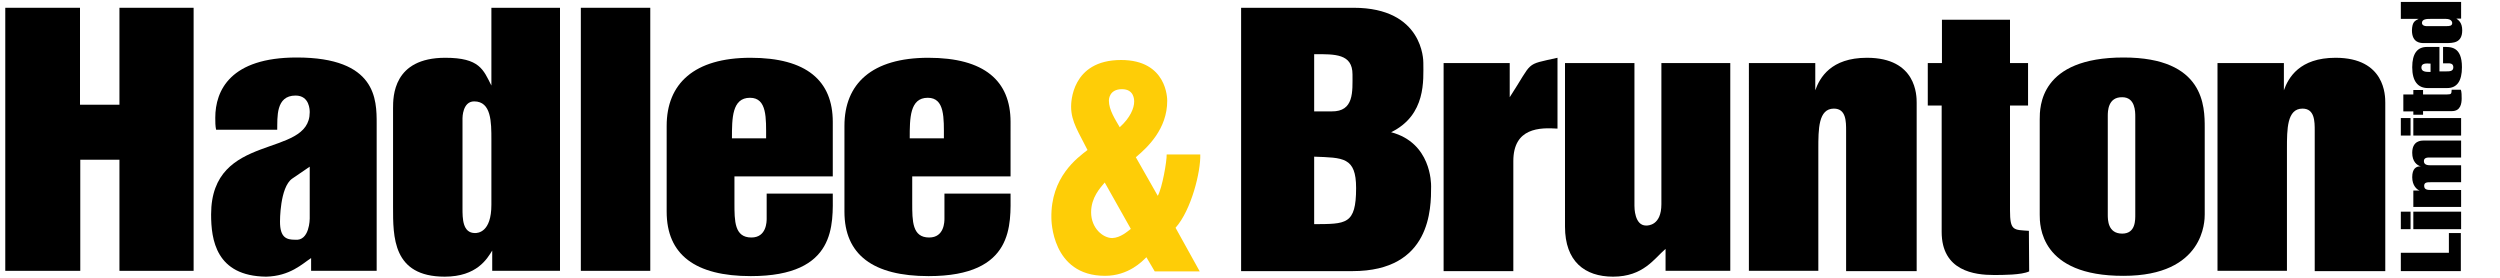
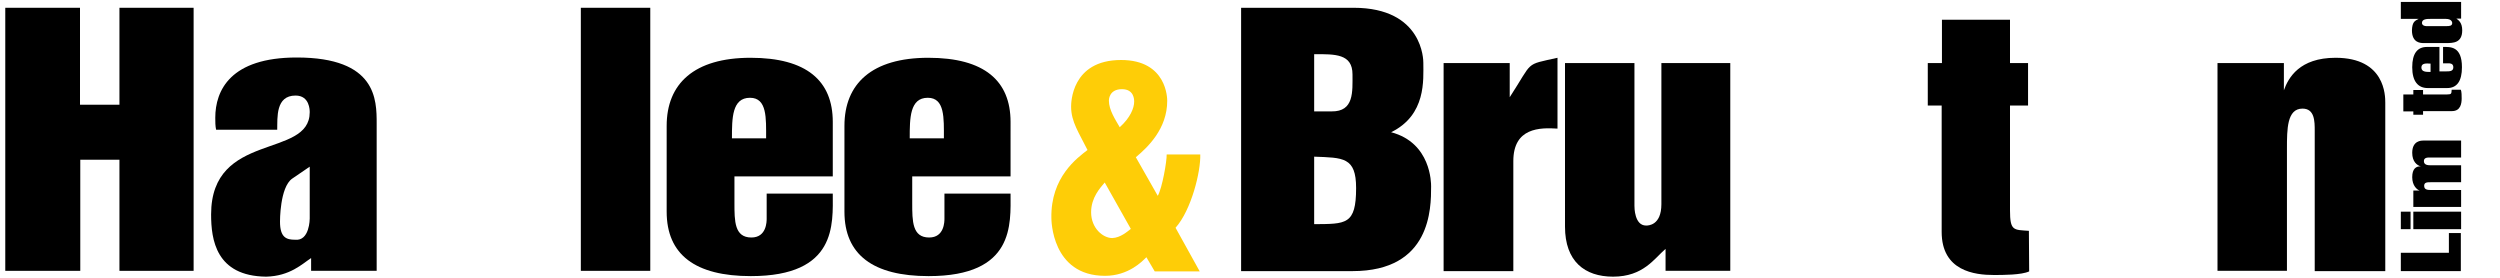
<svg xmlns="http://www.w3.org/2000/svg" version="1.1" id="Layer_1" x="0px" y="0px" viewBox="0 0 900 100" style="enable-background:new 0 0 900 100;" xml:space="preserve">
  <style type="text/css">
	.st0{fill:#FECD07;}
</style>
  <g>
    <path d="M1.9,2.8h26.9v34.9H43V2.8h26.7v94.7H43v-40H28.9v40H1.9V2.8z" />
    <path d="M77.8,46.7c-0.3-1.3-0.3-2.9-0.3-4.3c0-9.9,5.5-21.7,29.3-21.7c28.8,0,28.8,15.2,28.8,23.8v53h-23.6v-4.6   c-3.2,2.1-7.6,6.5-16.2,6.7C77.7,99.4,76,86.2,76,77.2c0-30,35.5-20,35.5-36.8c0-0.7,0-6-5.1-6c-7.2,0-6.5,7.9-6.6,12.3H77.8z    M111.5,78.7V60l-6.3,4.3c-4.5,3.1-4.4,15.5-4.4,15.5c0,5.8,2.4,6.5,5.4,6.5C111.5,86.9,111.5,78.7,111.5,78.7z" />
-     <path d="M176.9,30.8v-28h24.7v94.7h-24.4v-7.3c-1.8,2.9-5.5,9.4-17.1,9.4c-18.8,0-18.6-14.4-18.6-25.2V39c0-4.2,0-18.2,18.8-18.2   C172.7,20.8,174,25.1,176.9,30.8z M166.5,42.6V75c0,3.6,0,8.9,4.5,8.9c1,0,5.9-0.2,5.9-10.2V50.3c0-6.3,0-13.8-6.2-13.8   C166.5,36.5,166.5,42.4,166.5,42.6z" />
    <path d="M209.1,2.8h25v94.7h-25V2.8z" />
    <path d="M299.8,63.5h-35.4v9.6c0,6.5,0,12.4,6.1,12.4c5.5,0,5.5-5.8,5.5-6.8v-9h23.8c0,10.9,1.6,29.7-29.5,29.7   c-20,0-30.3-7.7-30.3-23.2V45.3c0-15.2,9.9-24.5,30.2-24.5c20.2,0,29.6,8.3,29.6,23.1V63.5z M270,35.2c-6.5,0-6.5,7.4-6.5,14.6   h12.3C275.8,42.6,276.2,35.2,270,35.2z" />
    <path d="M363.8,63.5h-35.4v9.6c0,6.5,0,12.4,6.1,12.4c5.5,0,5.5-5.8,5.5-6.8v-9h23.8c0,10.9,1.6,29.7-29.5,29.7   c-20,0-30.3-7.7-30.3-23.2V45.3c0-15.2,9.9-24.5,30.2-24.5c20.2,0,29.6,8.3,29.6,23.1V63.5z M334,35.2c-6.5,0-6.5,7.4-6.5,14.6   h12.3C339.8,42.6,340.2,35.2,334,35.2z" />
  </g>
  <g>
    <path d="M446.8,2.8h40.5c25.1,0,25.1,19,25.1,19.8c0,6.1,1.1,18.8-11.6,25c14.4,3.8,14.4,18.3,14.4,19.5c0,7.9,0,30.5-28.3,30.5   h-40.1V2.8z M486.9,26.8c0-7.5-6.3-7.3-13.8-7.3v20.6c0,0,3.1,0,6.3,0C487.5,40.2,486.9,33,486.9,26.8z M488.2,67.7   c0-11.2-4.7-10.9-15.1-11.3v24.3C484.5,80.6,488.2,81,488.2,67.7z" />
    <path d="M519.7,22.7h23.8v12.3c8.6-13.2,5.2-11.5,17.2-14.2v25.5c-6.3-0.4-15.9-0.4-15.9,11.7v39.6h-25.1V22.7z" />
    <path d="M563.4,22.7h25v51.4c0,0.6,0,7.1,4.2,7.1c0.7,0,5.5,0,5.5-7.7V22.7h24.8v74.8h-23.3v-7.9c-4.1,3.5-8,10-18.9,10   c-10.2,0-17.3-5.5-17.3-18V22.7z" />
-     <path d="M629.7,22.7h23.8v9.8c1.6-4.5,5.6-11.7,18.6-11.7C690,20.8,690,34.5,690,37v60.6h-25.4V47.1c0-3.4,0-8-4.4-8   c-5.6,0-5.6,7.4-5.6,14.5v43.9h-25V22.7z" />
    <path d="M694,22.7h5.1V7.1h24.5v15.6h6.5V38h-6.5v37.7c0,7.5,1.3,7,6.8,7.4l0.1,14.6C727.8,99,721,99,717.8,99   c-6.9,0-18.8-1.4-18.8-15.5V38H694V22.7z" />
-     <path d="M734.3,77.3V43c0-4.5,0-22.3,30.2-22.3c29.2,0,29.2,17.7,29.2,25.3v31.2c0,2.1,0,22.1-29.2,22.1   C734.3,99.4,734.3,81,734.3,77.3z M758.8,41.7v35.6c0,1.8,0,6.8,5.2,6.8c4.9,0,4.7-5,4.7-7V42c0-1.8,0-7-4.7-7   C758.8,34.9,758.8,40.2,758.8,41.7z" />
    <path d="M798.4,22.7h23.8v9.8c1.6-4.5,5.6-11.7,18.6-11.7c17.9,0,17.9,13.7,17.9,16.2v60.6h-25.4V47.1c0-3.4,0-8-4.4-8   c-5.6,0-5.6,7.4-5.6,14.5v43.9h-25V22.7z" />
  </g>
  <g>
    <path d="M864.3,97.5V91h17.3v-7.1h4.3v13.7H864.3z" />
    <path d="M864.3,82.5v-6.3h3.5v6.3H864.3z M868.8,82.5v-6.3H886v6.3H868.8z" />
    <path d="M868.8,74.4v-5.8h2.3c-1-0.3-2.7-1.8-2.7-4.8c0-3.1,1.4-4,3.1-3.9c-1.4-0.4-3.1-1.7-3.1-4.9c0-4.4,3.3-4.4,4-4.4H886v6.1   h-11.2c-0.9,0-2.2,0-2.2,1.3c0,1.5,1.6,1.5,2.6,1.5H886v6.1h-10.9c-1.3,0-2.4,0-2.4,1.3c0,1.5,1.4,1.5,2.6,1.5H886v6.1H868.8z" />
-     <path d="M864.3,48.8v-6.3h3.5v6.3H864.3z M868.8,48.8v-6.3H886v6.3H868.8z" />
    <path d="M868.8,41.4v-1.3h-3.6v-6.1h3.6v-1.6h3.5v1.6h8.6c1.7,0,1.6-0.3,1.7-1.7l3.3,0c0.3,0.7,0.3,2.3,0.3,3.1   c0,1.7-0.3,4.6-3.5,4.6h-10.4v1.3H868.8z" />
    <path d="M878.2,16.9v8.8h2.2c1.5,0,2.8,0,2.8-1.5c0-1.4-1.3-1.4-1.6-1.4h-2.1v-5.9c2.5,0,6.8-0.4,6.8,7.3c0,5-1.8,7.5-5.3,7.5H874   c-3.5,0-5.6-2.4-5.6-7.5c0-5,1.9-7.3,5.3-7.3H878.2z M871.7,24.3c0,1.6,1.7,1.6,3.3,1.6v-3C873.4,22.8,871.7,22.7,871.7,24.3z" />
    <path d="M870.7,6.8h-6.4V0.7H886v6h-1.7c0.7,0.5,2.1,1.4,2.1,4.2c0,4.6-3.3,4.6-5.8,4.6h-8.1c-1,0-4.2,0-4.2-4.6   C868.4,7.8,869.4,7.5,870.7,6.8z M873.4,9.4h7.4c0.8,0,2,0,2-1.1c0-0.2-0.1-1.5-2.3-1.5h-5.4c-1.4,0-3.2,0-3.2,1.5   C872,9.4,873.4,9.4,873.4,9.4z" />
  </g>
  <g>
    <path class="st0" d="M391.5,54c-3-6.1-5.9-10.1-5.9-15.6c0-1.2,0-16.8,18-16.8c16.6,0,16.6,14,16.6,14.7c0,10.1-7,16.7-11.3,20.3   l7.9,13.9c1.6-2.8,3.3-12.6,3.2-14.9h12.1c0.2,6.1-3.2,20-8.9,26.4l8.7,15.7h-16.2l-3-5.1c-1.4,1.4-6.4,6.7-14.9,6.7   c-19.3,0-19.3-20.3-19.3-20.8C378.2,63.7,387.9,56.8,391.5,54z M407.1,82.4l-9.4-16.7c-1.6,1.9-4.9,5.4-4.9,10.7   c0,5.8,4.3,9.3,7.6,9.3C403.4,85.6,405.9,83.3,407.1,82.4z M399.2,36.2c0,3.4,2.3,6.8,3.9,9.6c3.8-3.4,5.2-6.9,5.2-9.2   c0-0.7,0-4.5-4.4-4.5C399.2,32.1,399.2,36,399.2,36.2z" />
  </g>
</svg>